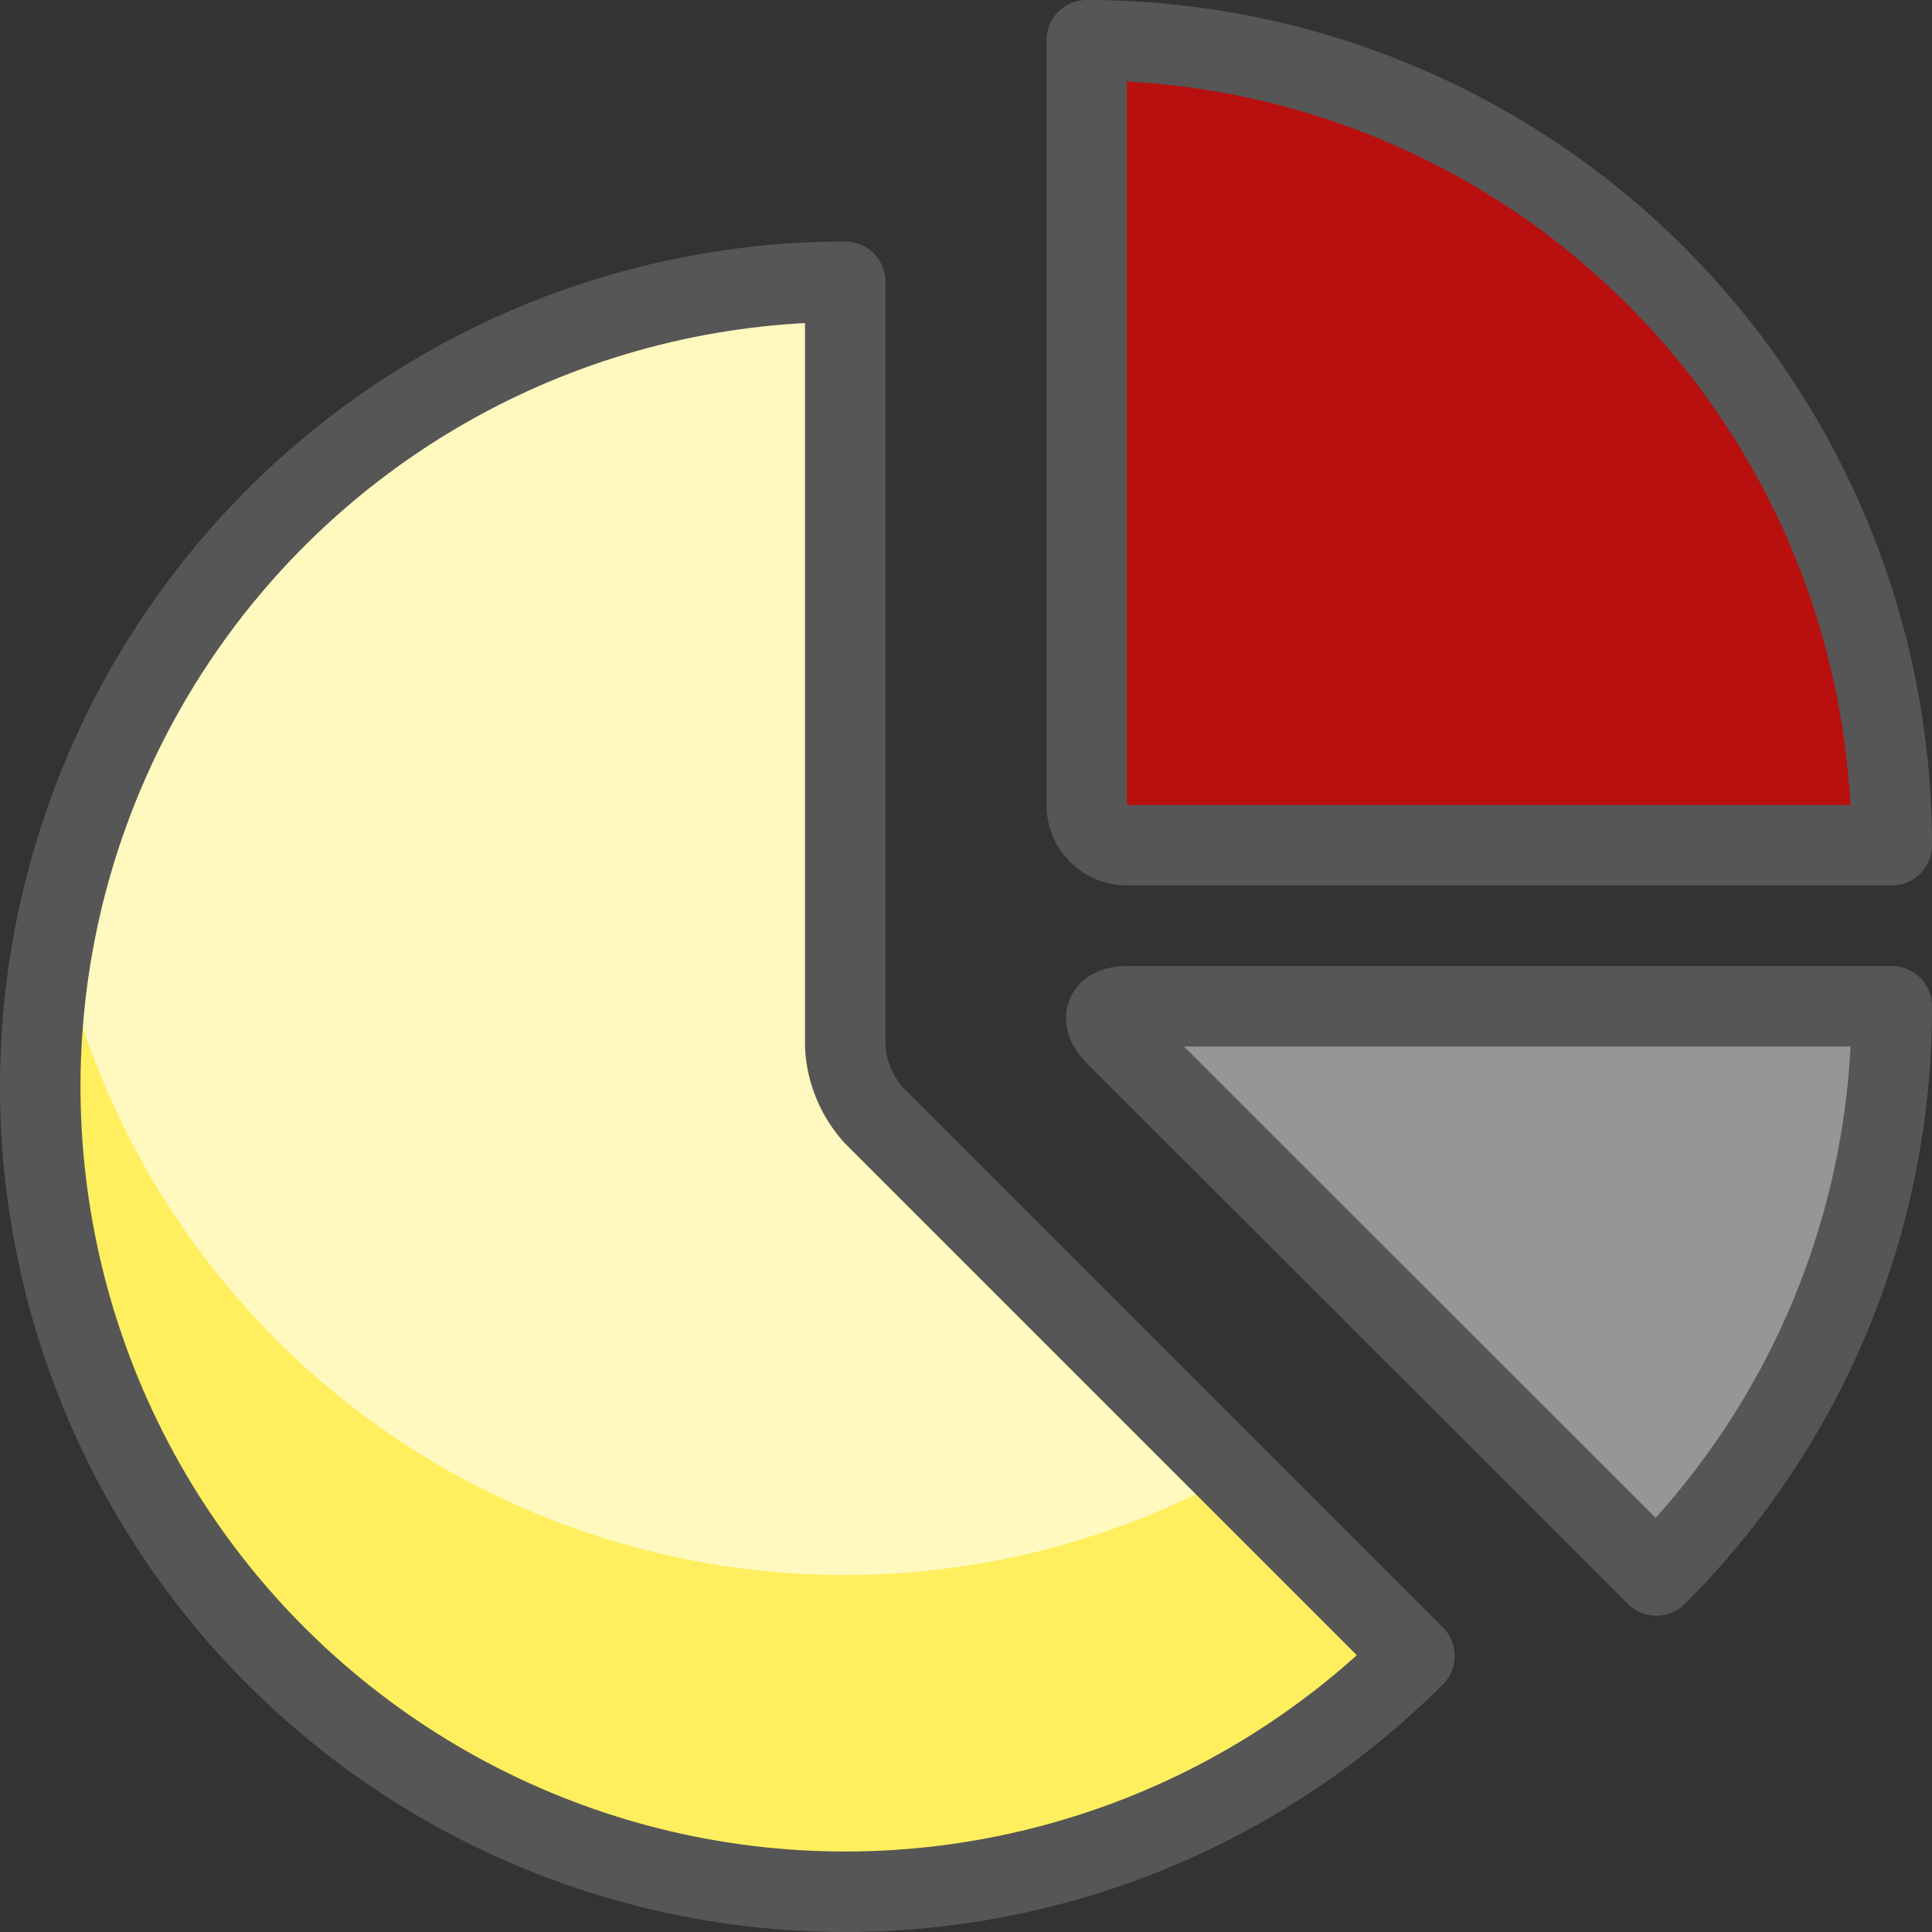
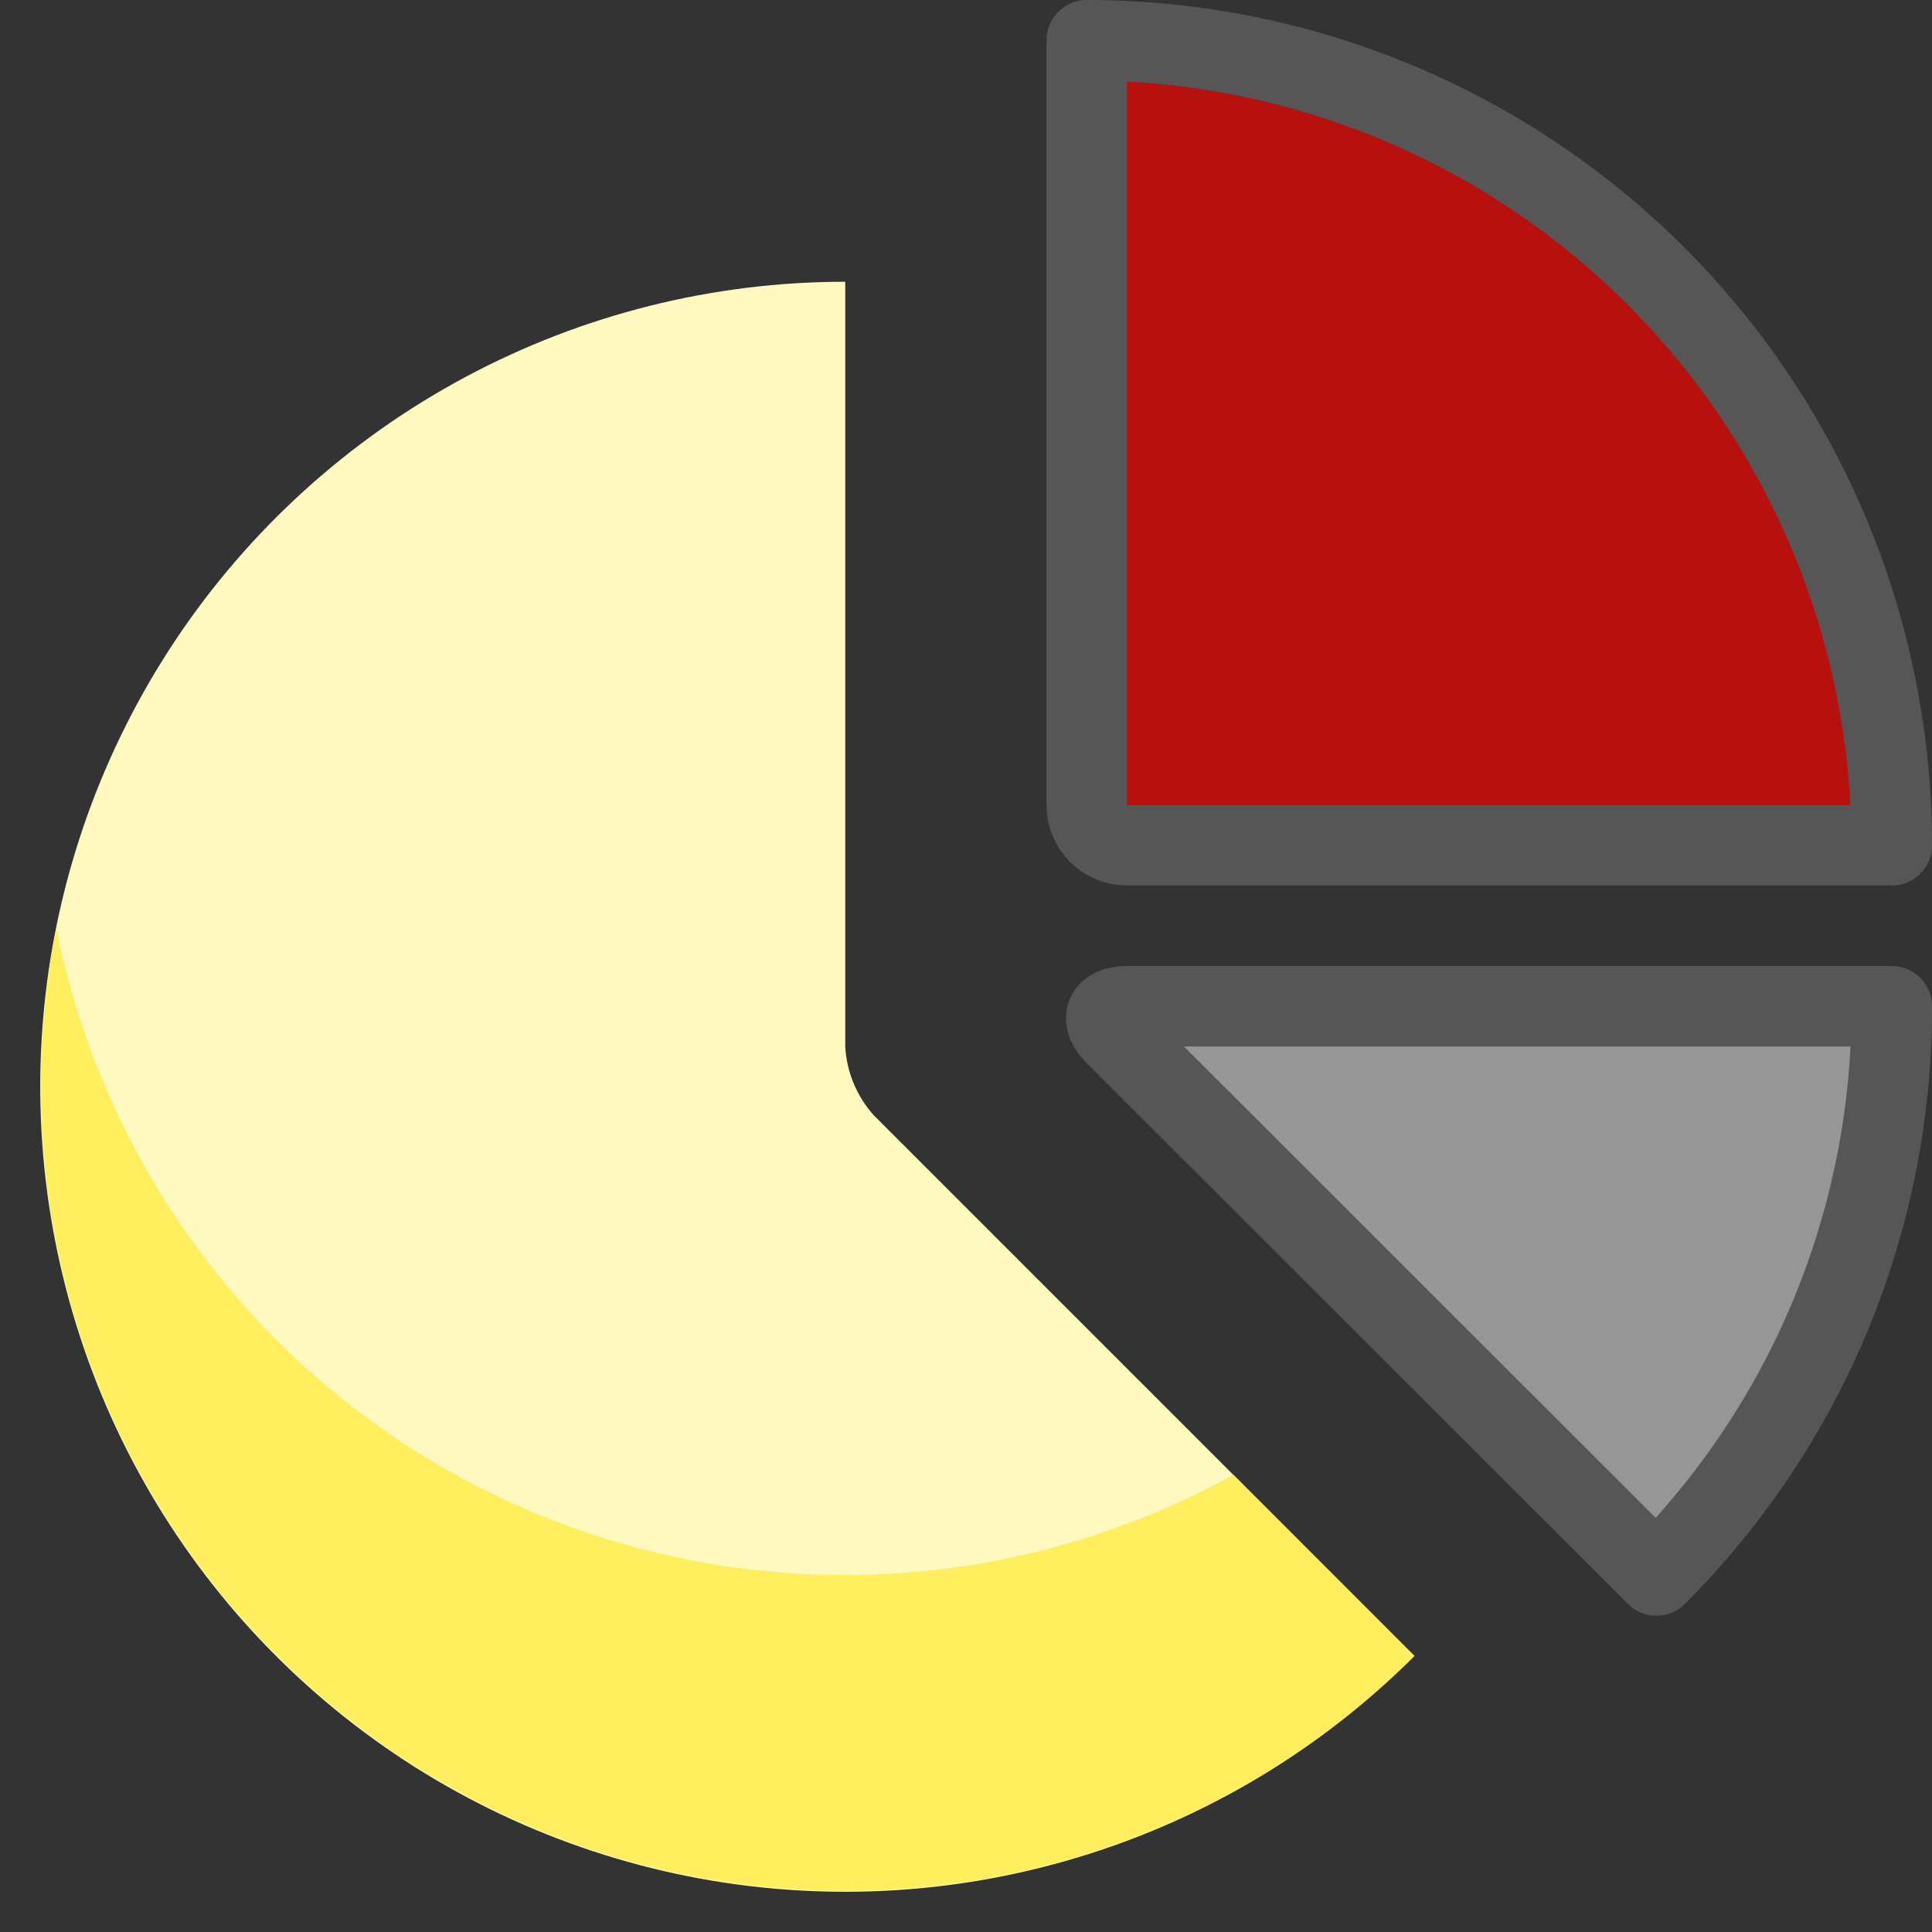
<svg xmlns="http://www.w3.org/2000/svg" fill="none" viewBox="0 0 24 24">
  <rect x="0" y="0" width="24" height="24" fill="#333333" stroke="none" />
  <path fill="#b8100f" stroke="#565656" stroke-linecap="round" stroke-linejoin="round" d="M13.5 10C13.5 10.133 13.553 10.26 13.646 10.354C13.74 10.447 13.867 10.5 14 10.5H23.5C23.5 7.848 22.446 5.304 20.571 3.429C18.696 1.554 16.152 0.5 13.5 0.5V10Z" />
  <path fill="#969696" d="M20.576 19.571C21.505 18.643 22.242 17.541 22.744 16.327C23.245 15.114 23.503 13.813 23.5 12.5H14C13.725 12.5 13.659 12.659 13.853 12.853L20.576 19.571Z" />
-   <path fill="#969696" d="M21 12.5C20.735 14.409 19.921 16.2 18.657 17.655L20.574 19.571C21.504 18.643 22.241 17.541 22.743 16.328C23.245 15.114 23.502 13.813 23.5 12.5H21Z" />
  <path stroke="#565656" stroke-linecap="round" stroke-linejoin="round" d="M20.576 19.571C21.505 18.643 22.242 17.541 22.744 16.327C23.245 15.114 23.503 13.813 23.5 12.5H14C13.725 12.5 13.659 12.659 13.853 12.853L20.576 19.571Z" />
  <path fill="#FFF9BF" d="M10.5 3.5C8.855 3.5 7.236 3.906 5.786 4.681C4.336 5.456 3.099 6.577 2.185 7.944C1.272 9.312 0.709 10.883 0.548 12.52C0.387 14.156 0.632 15.807 1.261 17.327C1.89 18.846 2.885 20.187 4.156 21.23C5.427 22.273 6.936 22.987 8.549 23.308C10.162 23.629 11.829 23.547 13.403 23.069C14.976 22.592 16.408 21.734 17.571 20.571L10.853 13.853C10.642 13.617 10.517 13.316 10.5 13V3.5Z" />
  <path fill="#FFEF5E" d="M5.5 18.23C4.269 17.519 3.204 16.554 2.376 15.398C1.549 14.243 0.977 12.924 0.7 11.53C0.28 13.634 0.547 15.817 1.462 17.757C2.377 19.697 3.892 21.291 5.783 22.304C7.674 23.317 9.84 23.696 11.963 23.383C14.085 23.071 16.05 22.084 17.569 20.569L15.321 18.32C13.815 19.152 12.119 19.581 10.399 19.565C8.678 19.549 6.991 19.089 5.5 18.23Z" />
-   <path stroke="#565656" stroke-linecap="round" stroke-linejoin="round" d="M10.5 3.5C8.855 3.5 7.236 3.906 5.786 4.681C4.336 5.456 3.099 6.577 2.185 7.944C1.272 9.312 0.709 10.883 0.548 12.52C0.387 14.156 0.632 15.807 1.261 17.327C1.89 18.846 2.885 20.187 4.156 21.23C5.427 22.273 6.936 22.987 8.549 23.308C10.162 23.629 11.829 23.547 13.403 23.069C14.976 22.592 16.408 21.734 17.571 20.571L10.853 13.853C10.642 13.617 10.517 13.316 10.5 13V3.5Z" />
</svg>